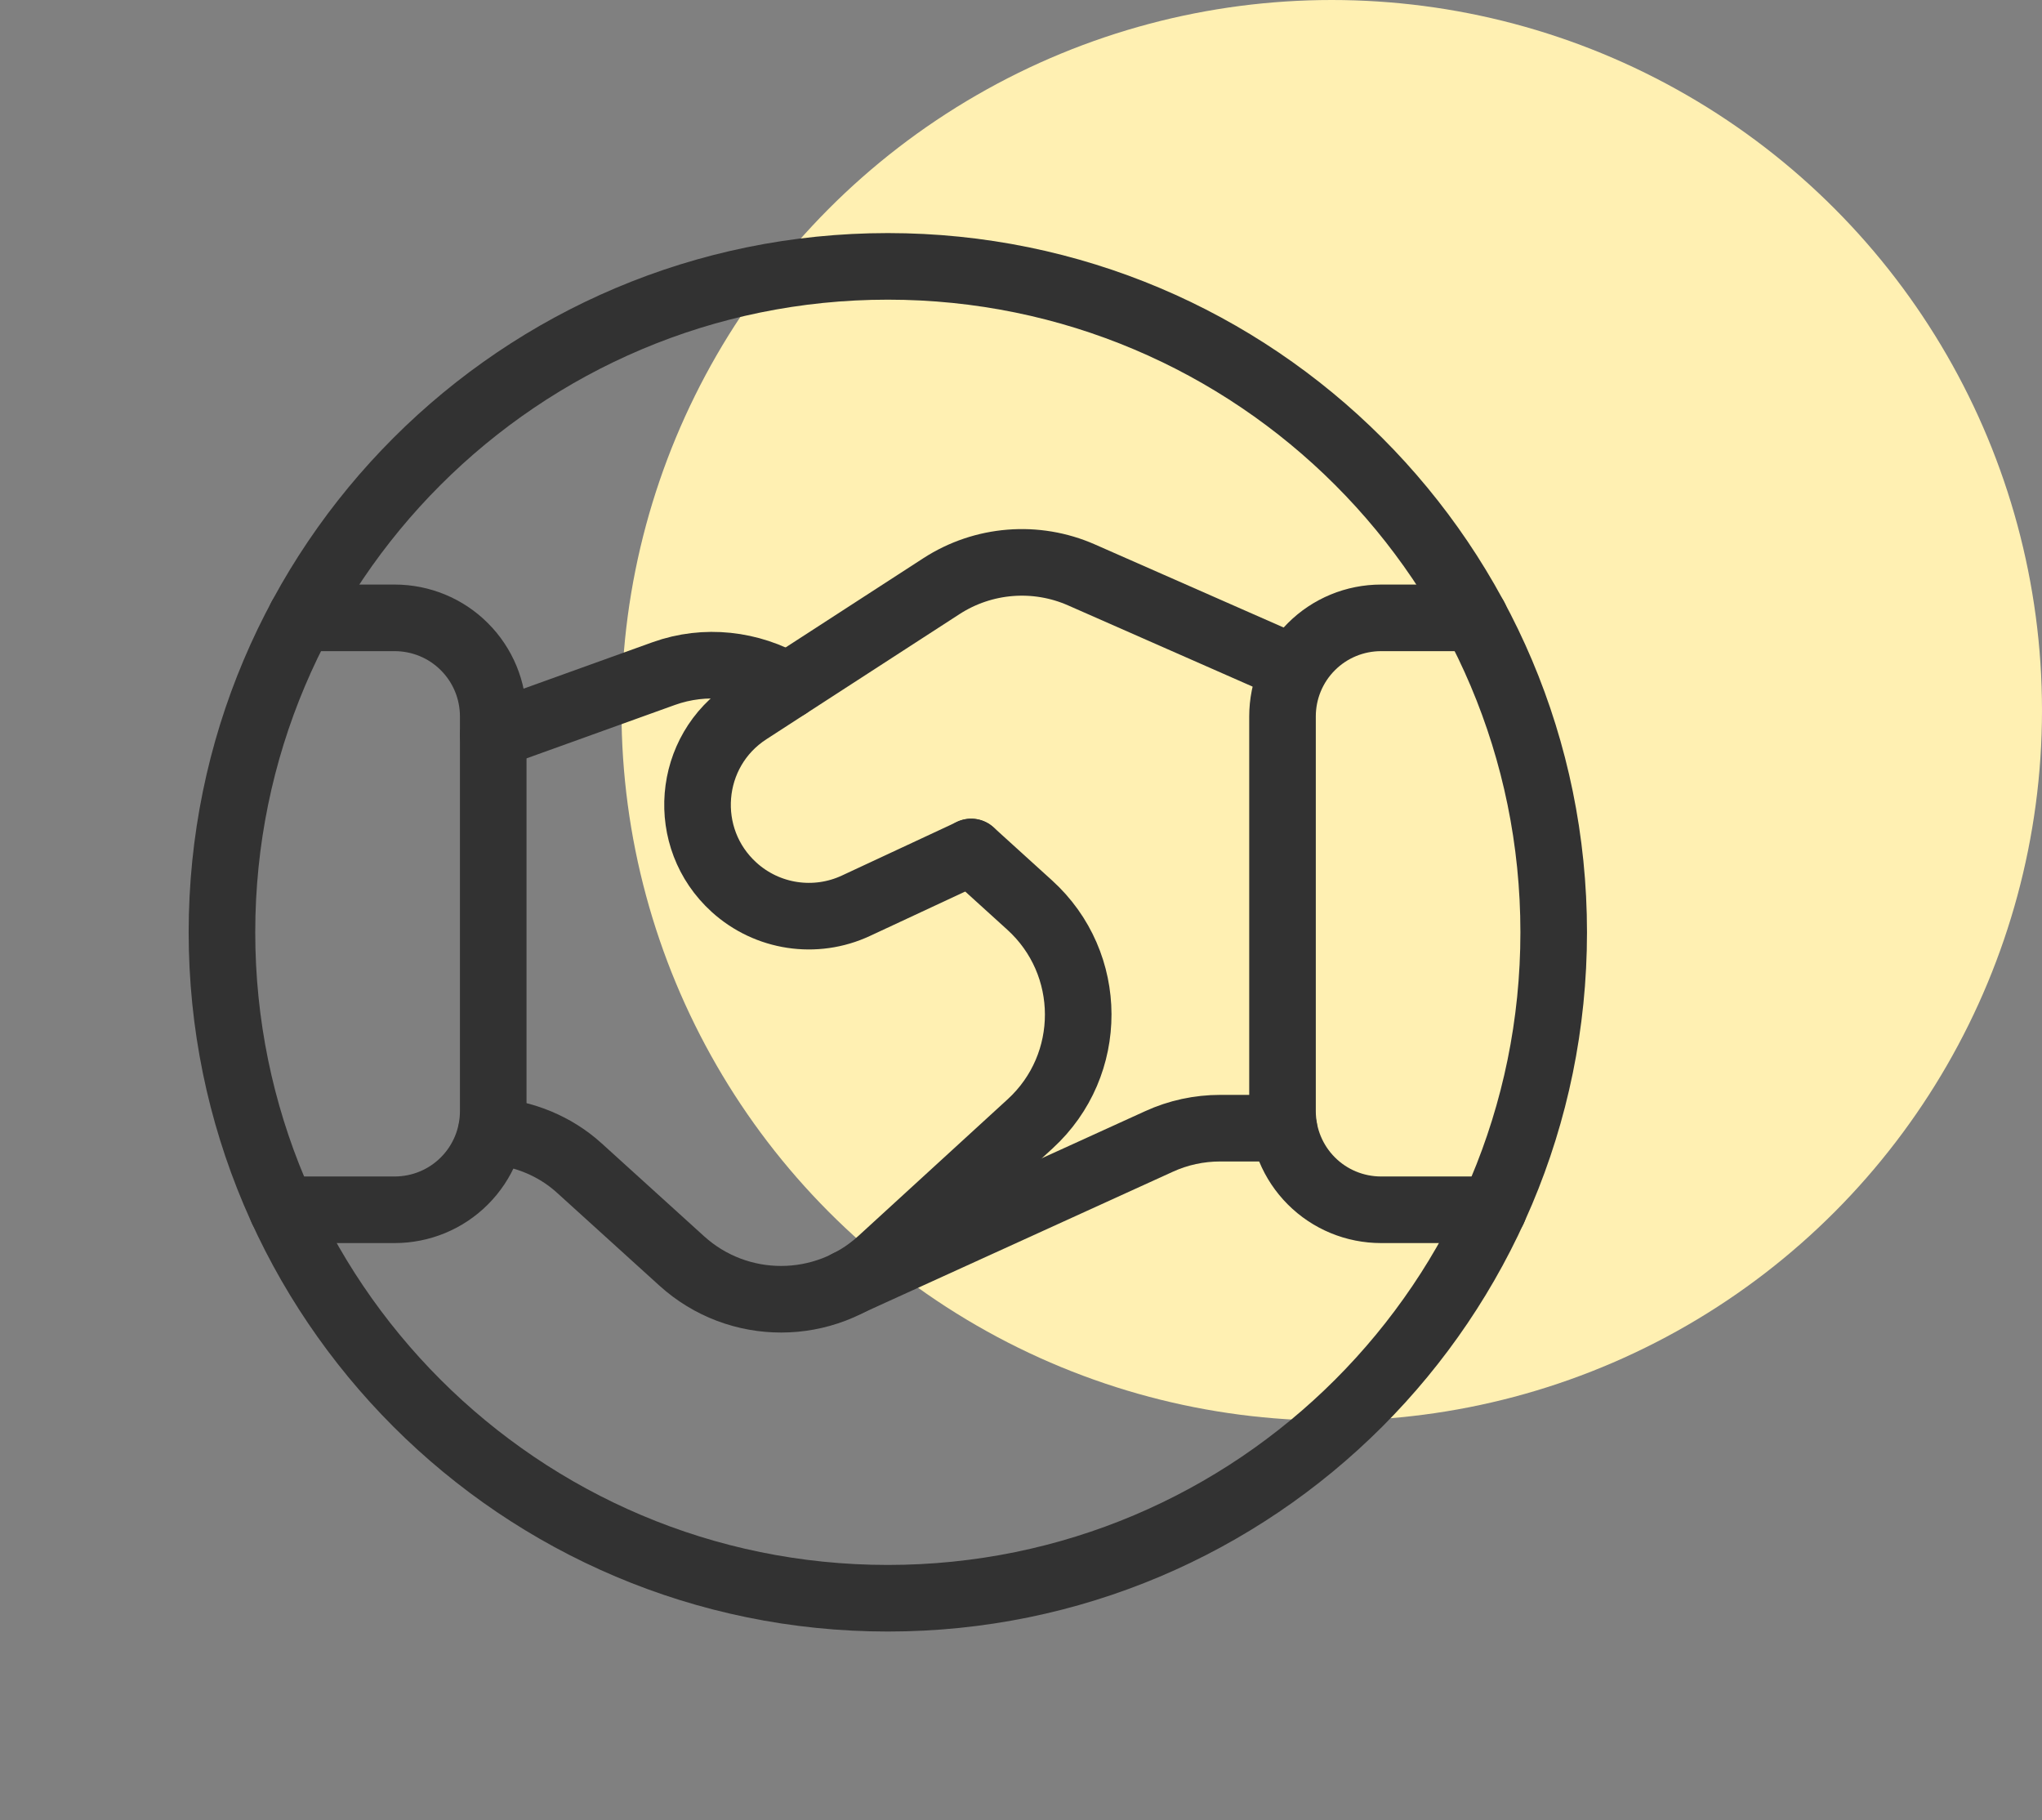
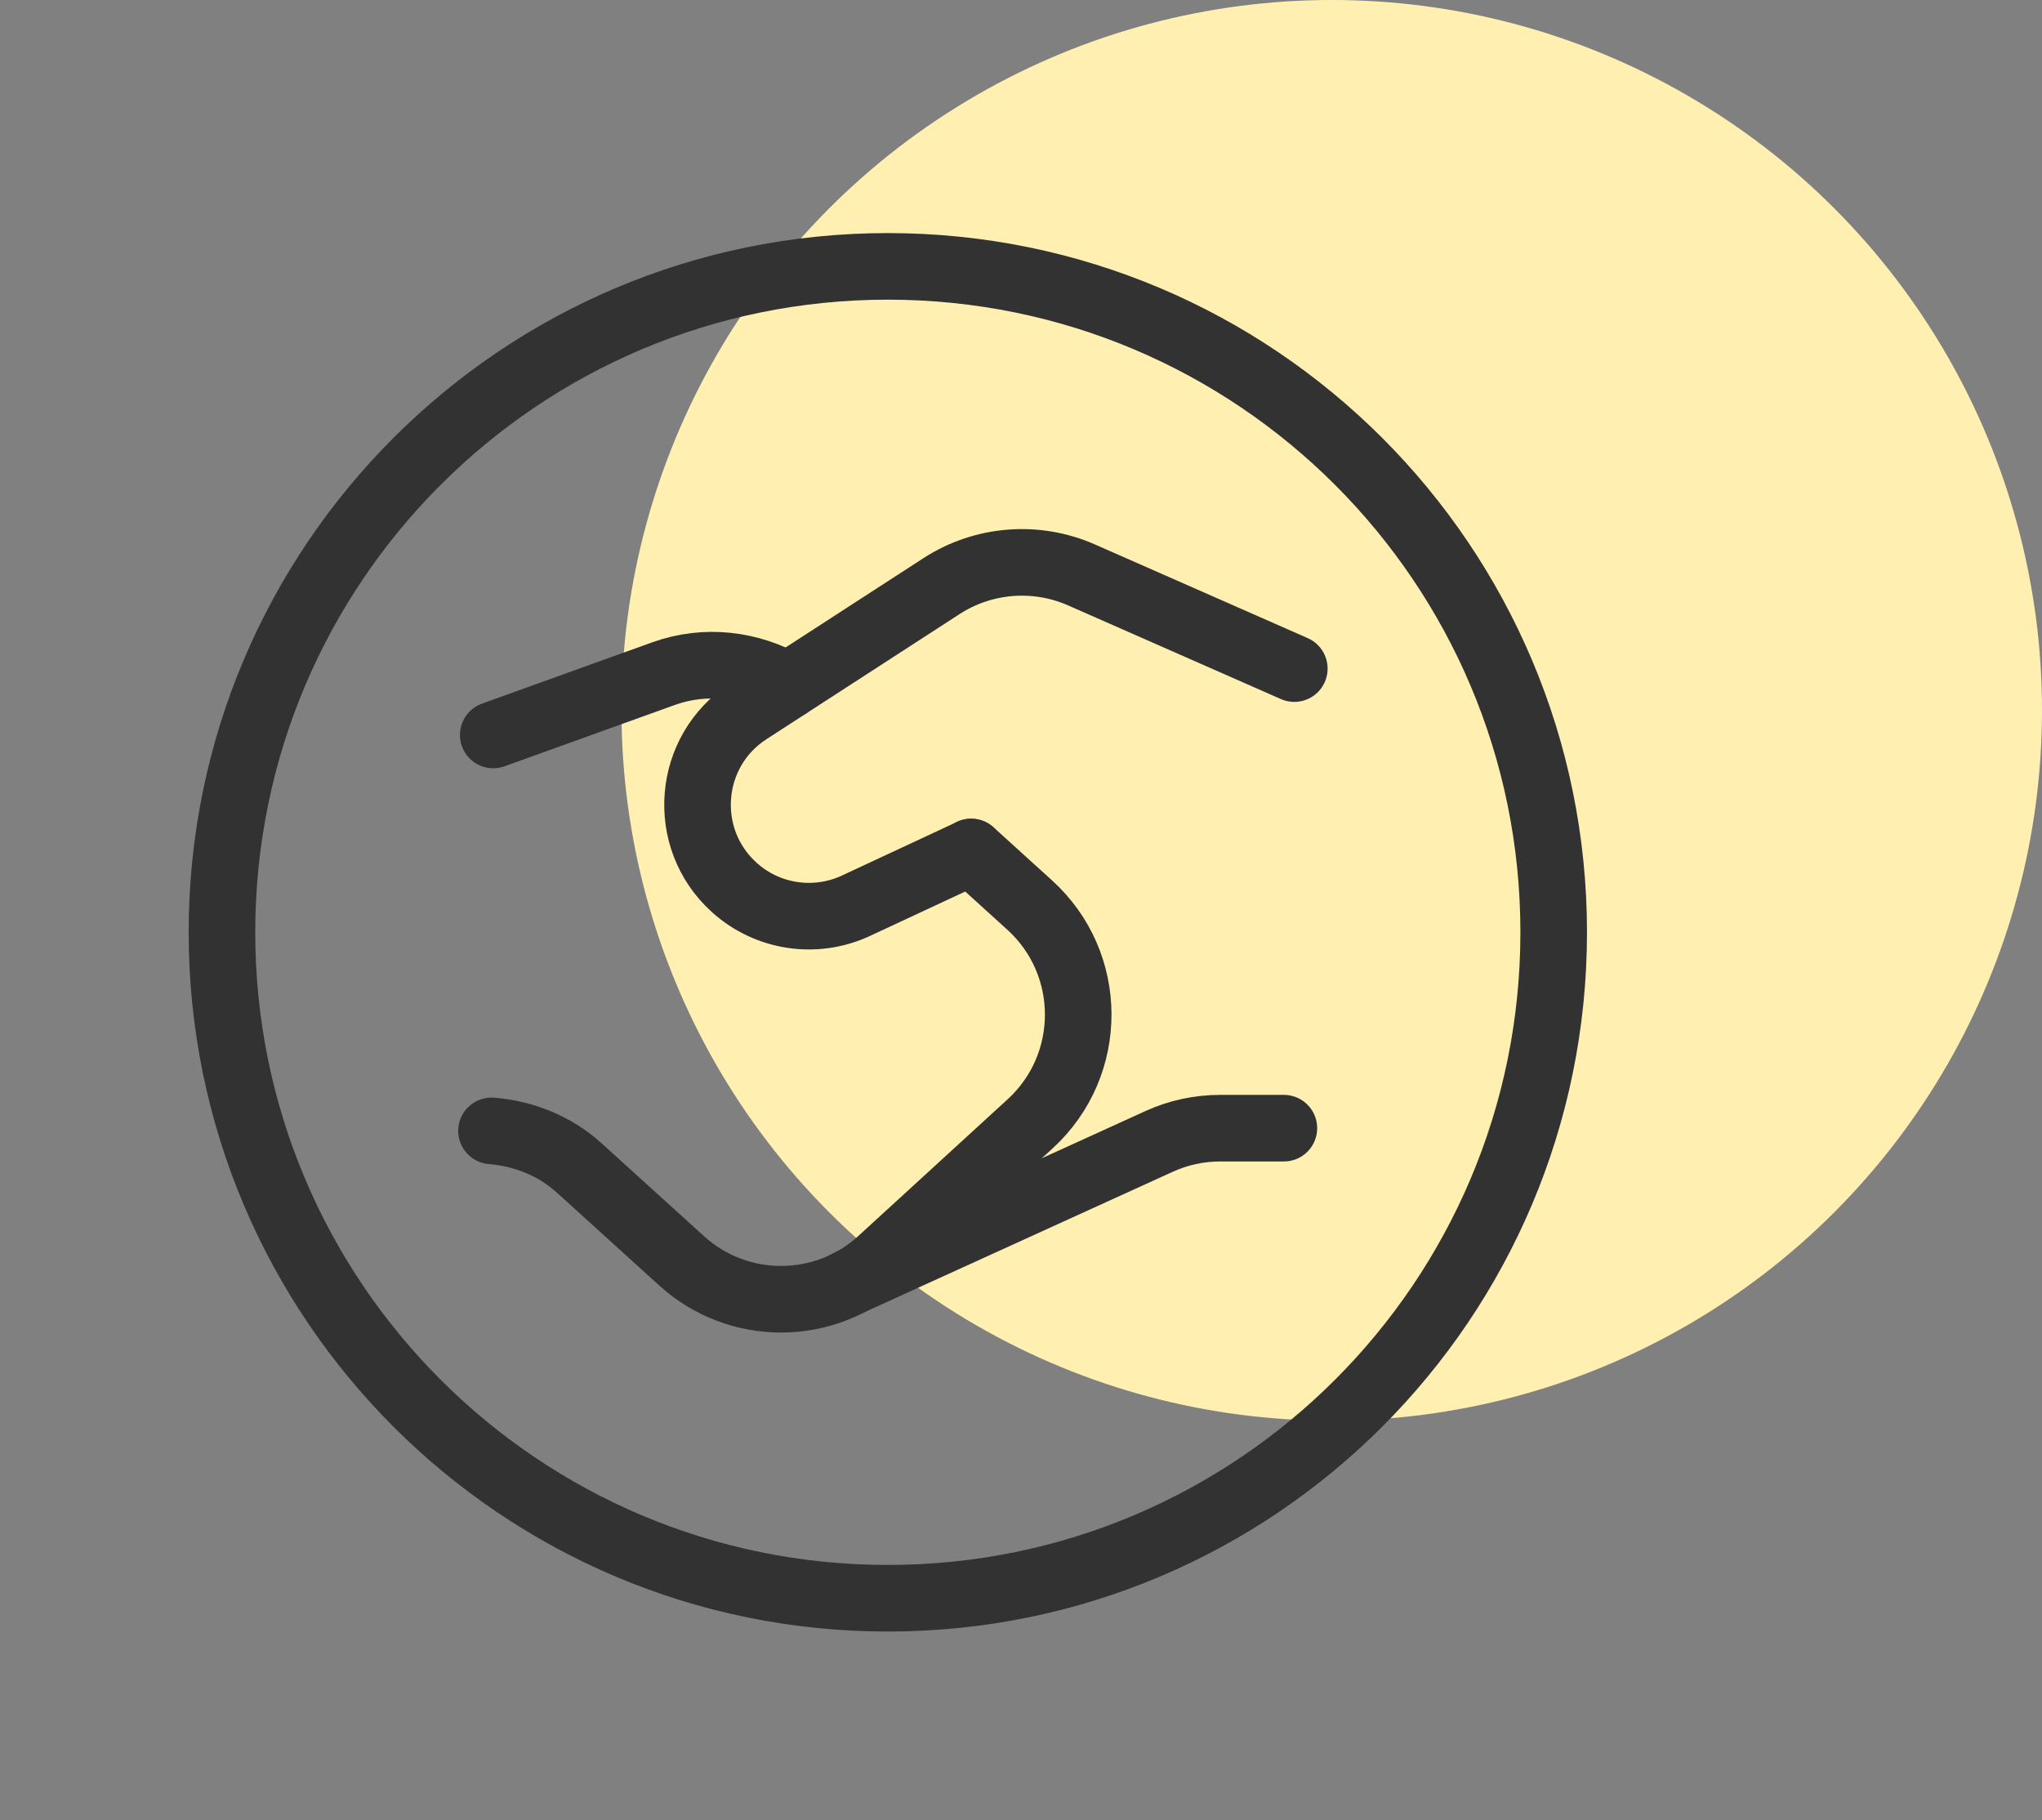
<svg xmlns="http://www.w3.org/2000/svg" width="46" height="41" viewBox="0 0 46 41" fill="none">
  <rect x="0" y="0" width="46" height="41" fill="#808080" stroke="none" />
  <circle cx="30" cy="16" r="16" fill="#FFF0B2" />
-   <path d="M6.361 27.25H8.89C9.48 27.25 10.045 27.017 10.461 26.6V26.6C10.878 26.183 11.111 25.618 11.111 25.028V16.138C11.111 15.548 10.878 14.983 10.461 14.567V14.567C10.045 14.15 9.48 13.917 8.89 13.917H6.775" stroke="#323232" stroke-width="1.5" stroke-linecap="round" stroke-linejoin="round" />
-   <path d="M33.226 13.917H31.112C30.522 13.917 29.957 14.15 29.541 14.567V14.567C29.124 14.983 28.891 15.548 28.891 16.138V25.028C28.891 25.618 29.124 26.183 29.541 26.6V26.6C29.957 27.017 30.522 27.25 31.112 27.25H33.641" stroke="#323232" stroke-width="1.5" stroke-linecap="round" stroke-linejoin="round" />
  <path d="M28.922 25.412H27.489C27.012 25.412 26.541 25.513 26.107 25.712L19.096 28.905" stroke="#323232" stroke-width="1.5" stroke-linecap="round" stroke-linejoin="round" />
  <path d="M17.741 15.447C16.901 14.958 15.886 14.837 14.95 15.173L11.111 16.555" stroke="#323232" stroke-width="1.5" stroke-linecap="round" stroke-linejoin="round" />
  <path d="M29.157 15.06L24.363 12.95C23.337 12.498 22.15 12.593 21.208 13.203L16.858 16.021C15.475 16.916 15.317 18.88 16.537 19.986V19.986C17.285 20.665 18.368 20.828 19.283 20.401L21.877 19.192" stroke="#323232" stroke-width="1.5" stroke-linecap="round" stroke-linejoin="round" />
-   <path fill-rule="evenodd" clip-rule="evenodd" d="M20 36C28.284 36 35 29.284 35 21C35 12.716 28.284 6 20 6C11.716 6 5 12.716 5 21C5 29.284 11.716 36 20 36Z" stroke="#323232" stroke-width="1.5" stroke-linecap="round" stroke-linejoin="round" />
+   <path fill-rule="evenodd" clip-rule="evenodd" d="M20 36C28.284 36 35 29.284 35 21C35 12.716 28.284 6 20 6C11.716 6 5 12.716 5 21C5 29.284 11.716 36 20 36" stroke="#323232" stroke-width="1.5" stroke-linecap="round" stroke-linejoin="round" />
  <path d="M21.877 19.19L23.194 20.385C24.649 21.703 24.654 23.987 23.207 25.313L19.846 28.39C18.577 29.553 16.631 29.557 15.357 28.402L13.047 26.307C12.501 25.812 11.804 25.533 11.072 25.473" stroke="#323232" stroke-width="1.5" stroke-linecap="round" stroke-linejoin="round" />
</svg>